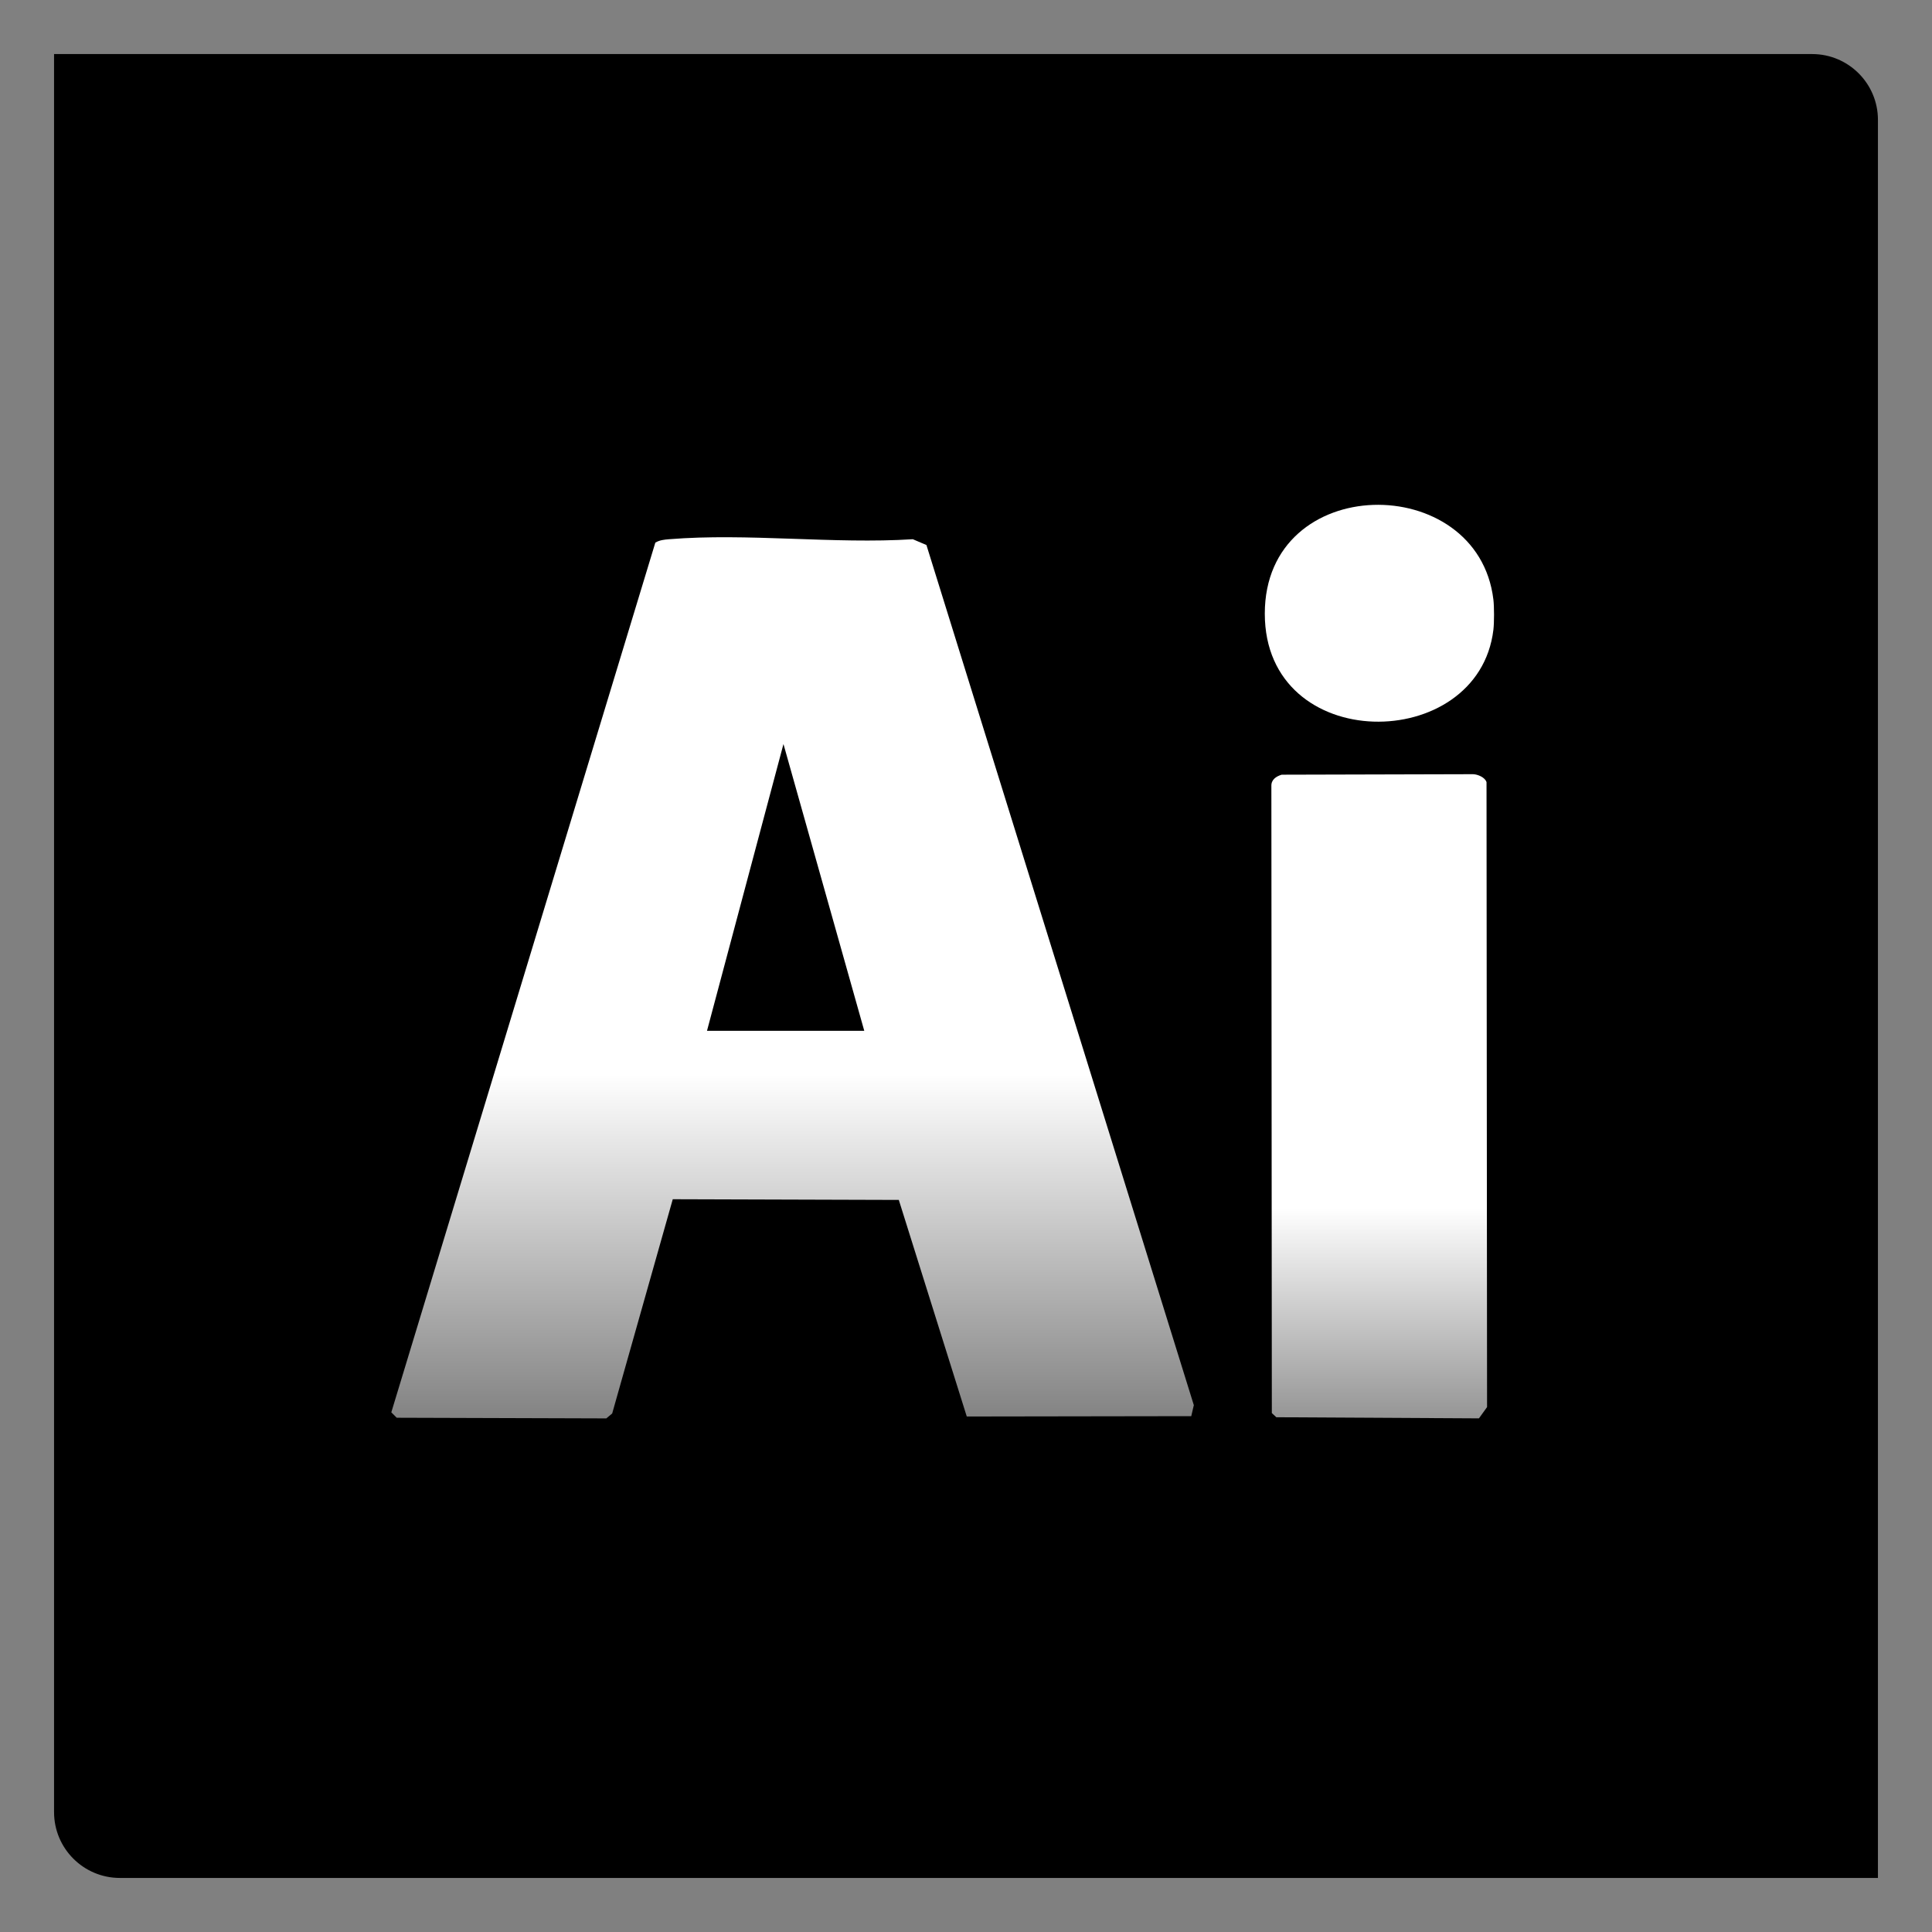
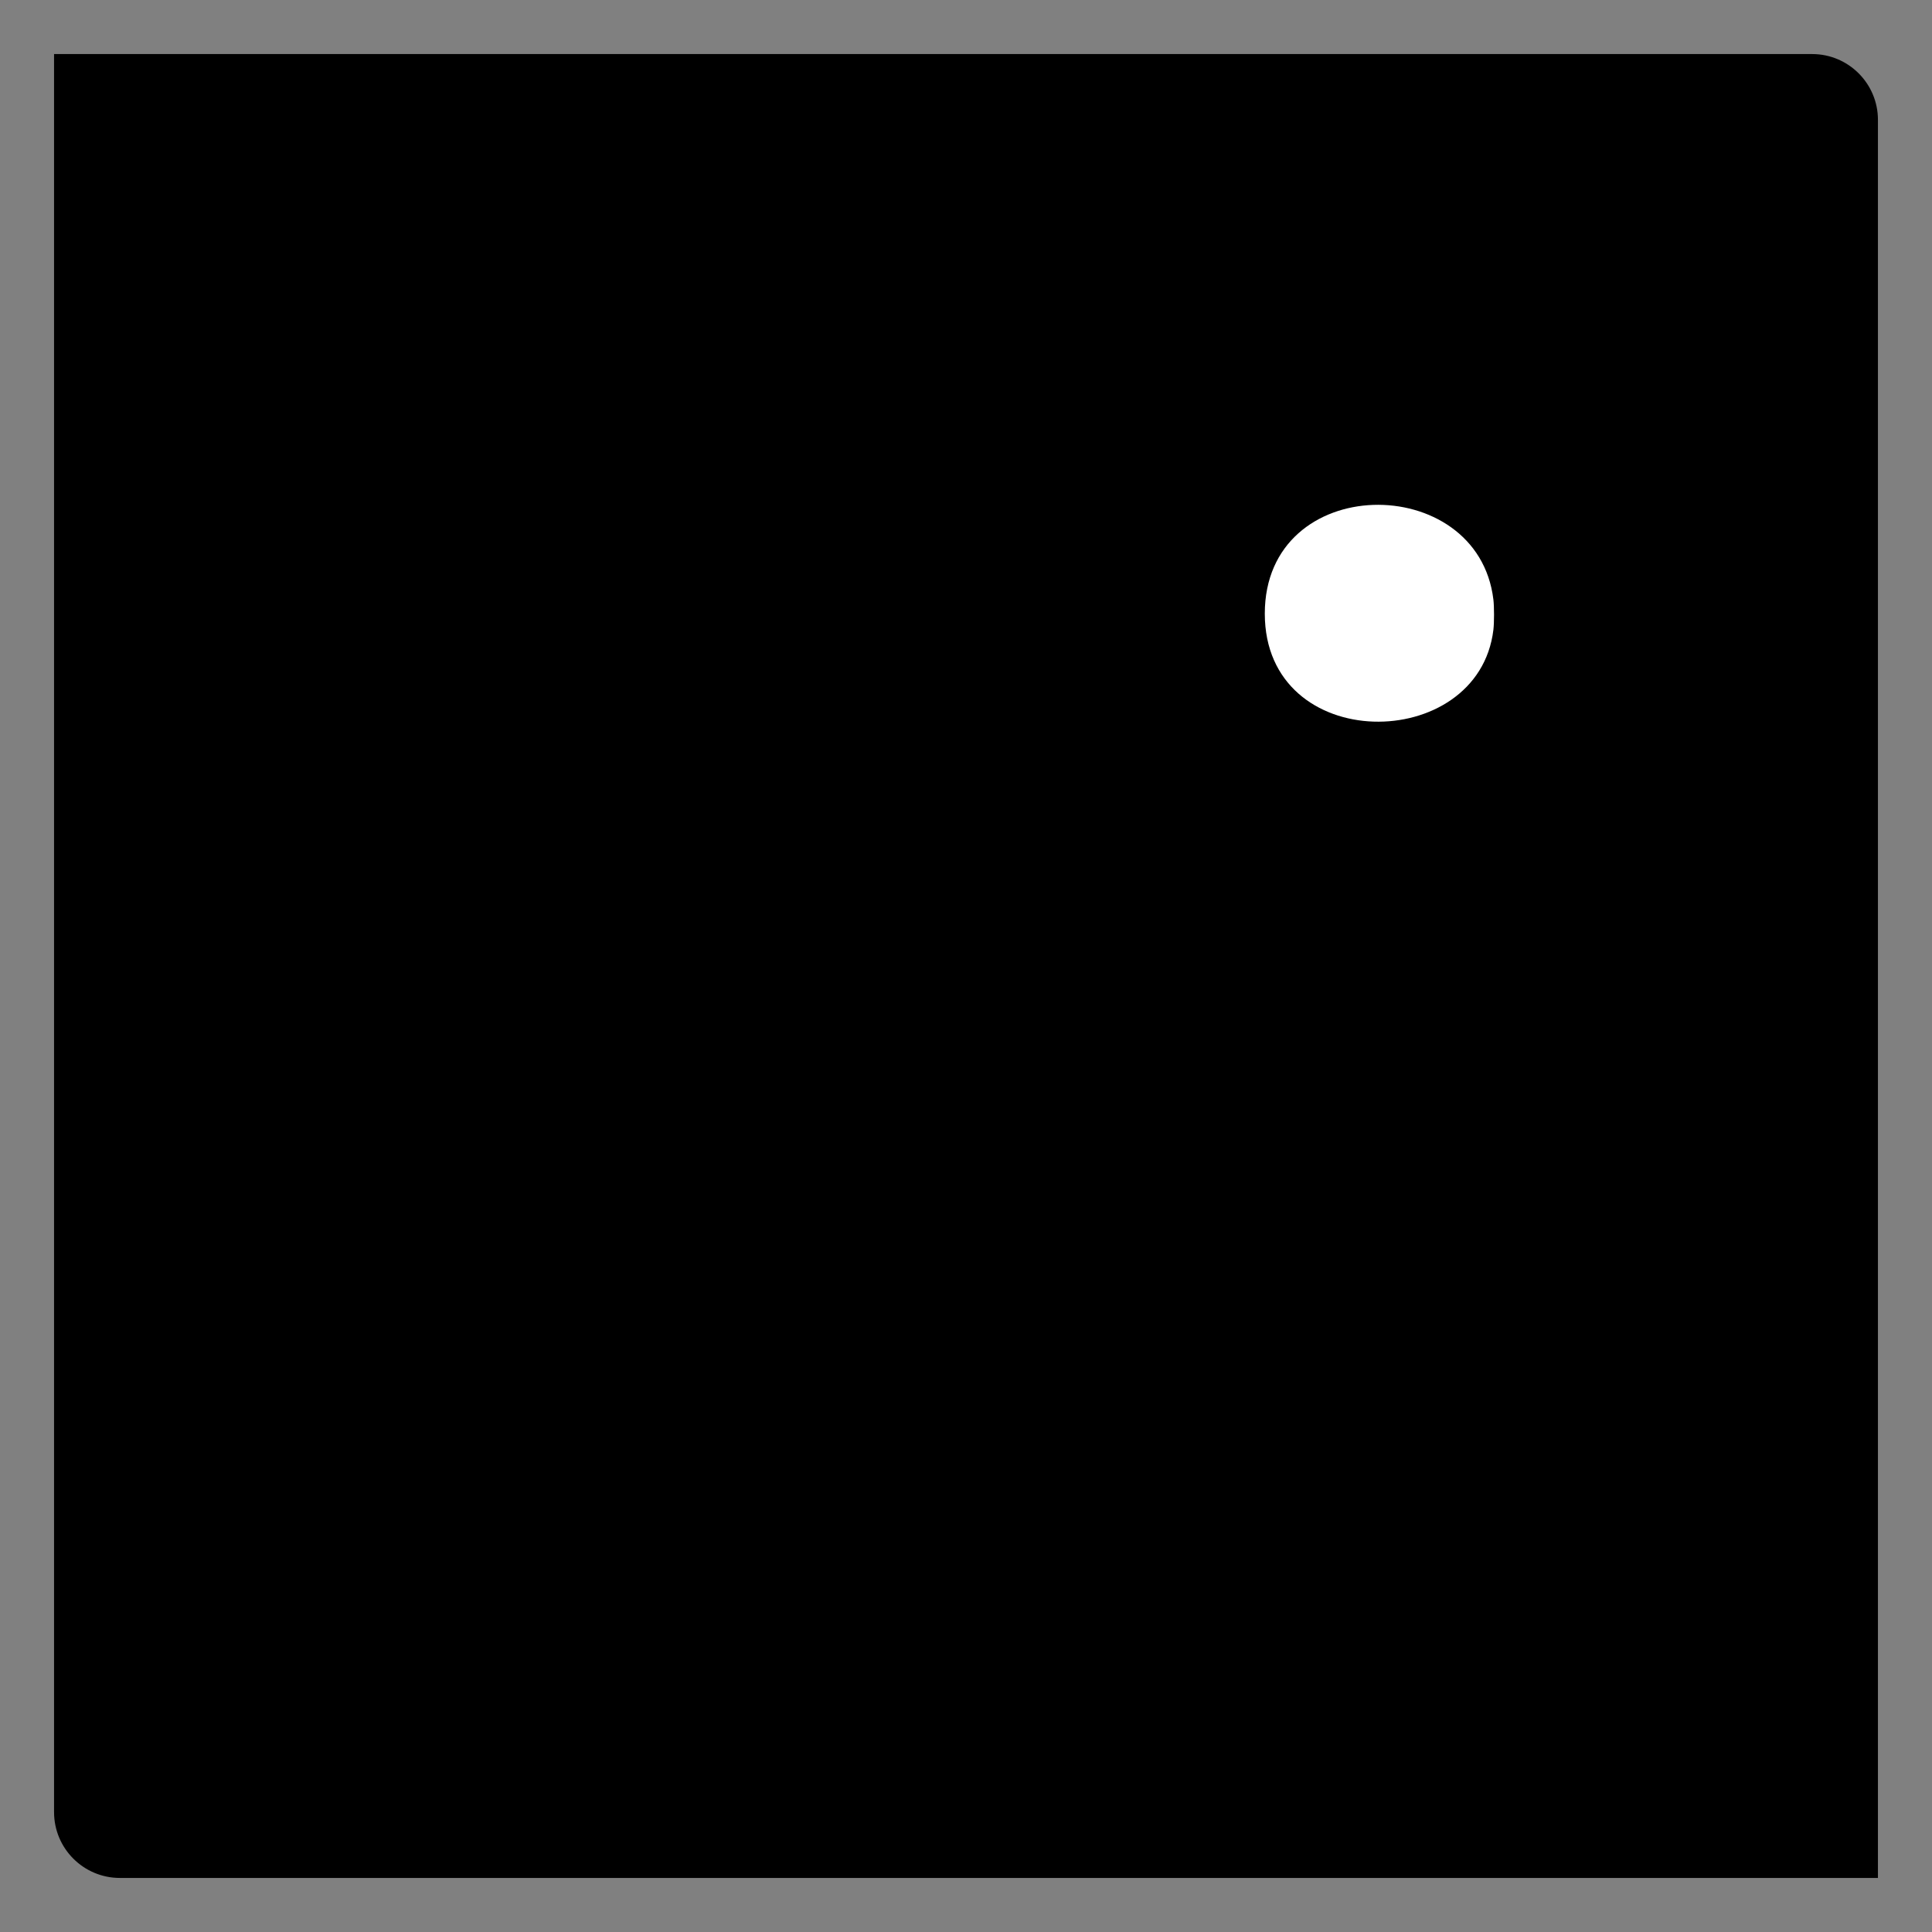
<svg xmlns="http://www.w3.org/2000/svg" id="Calque_1" version="1.1" viewBox="0 0 500 500">
  <rect x="0" y="0" width="500" height="500" fill="#808080" stroke="none" />
  <defs>
    <style>
      .st0 {
        fill: url(#Dégradé_sans_nom_2);
      }

      .st1 {
        fill: url(#Dégradé_sans_nom_4);
      }

      .st2 {
        fill: url(#Dégradé_sans_nom_3);
      }

      .st3 {
        fill: url(#Dégradé_sans_nom_15);
      }
    </style>
    <radialGradient id="Dégradé_sans_nom_15" data-name="Dégradé sans nom 15" cx="250" cy="250" fx="250" fy="250" r="236.01" gradientUnits="userSpaceOnUse">
      <stop offset=".26" stop-color="#000" />
      <stop offset=".86" stop-color="#000" />
    </radialGradient>
    <linearGradient id="Dégradé_sans_nom_2" data-name="Dégradé sans nom 2" x1="356.99" y1="158.71" x2="356.99" y2="218.03" gradientUnits="userSpaceOnUse">
      <stop offset=".6" stop-color="#fff" />
      <stop offset="1" stop-color="#000" />
    </linearGradient>
    <linearGradient id="Dégradé_sans_nom_4" data-name="Dégradé sans nom 4" x1="205.12" y1="253.05" x2="205.12" y2="460.73" gradientUnits="userSpaceOnUse">
      <stop offset=".12" stop-color="#fff" />
      <stop offset="1" stop-color="#000" />
    </linearGradient>
    <linearGradient id="Dégradé_sans_nom_3" data-name="Dégradé sans nom 3" x1="356.94" y1="283.72" x2="356.94" y2="443.84" gradientUnits="userSpaceOnUse">
      <stop offset=".18" stop-color="#fff" />
      <stop offset="1" stop-color="#000" />
    </linearGradient>
  </defs>
  <path class="st3" d="M13.99,13.99h454.99c9.4,0,17.03,7.63,17.03,17.03v454.99H31.02c-9.4,0-17.03-7.63-17.03-17.03V13.99h0Z" />
  <g>
    <path class="st0" d="M386.49,155.18c.22,1.84.22,5.98,0,7.81-3.87,32.21-59.16,32.55-59.16-4.18,0-36.77,55.15-37.07,59.16-3.63Z" />
-     <path class="st1" d="M308.29,366.5l-58.09.09-17.59-56.05-58.5-.18-15.68,55.45-1.52,1.27-54.24-.17-1.4-1.4,68.33-225.08c1.11-.66,2.32-.78,3.58-.88,20.21-1.65,42.61,1.3,63.06,0l3.52,1.5,69.2,222.6-.67,2.87ZM223.67,266.77l-20.91-74.21-19.79,74.21h40.7Z" />
-     <path class="st2" d="M331.69,200.49l49.52-.13c1.24.03,3.13.82,3.5,2.07l.14,161.72-2.1,2.92-52.44-.29-1.16-1.08-.12-162.29c-.05-1.64,1.23-2.48,2.66-2.92Z" />
  </g>
</svg>